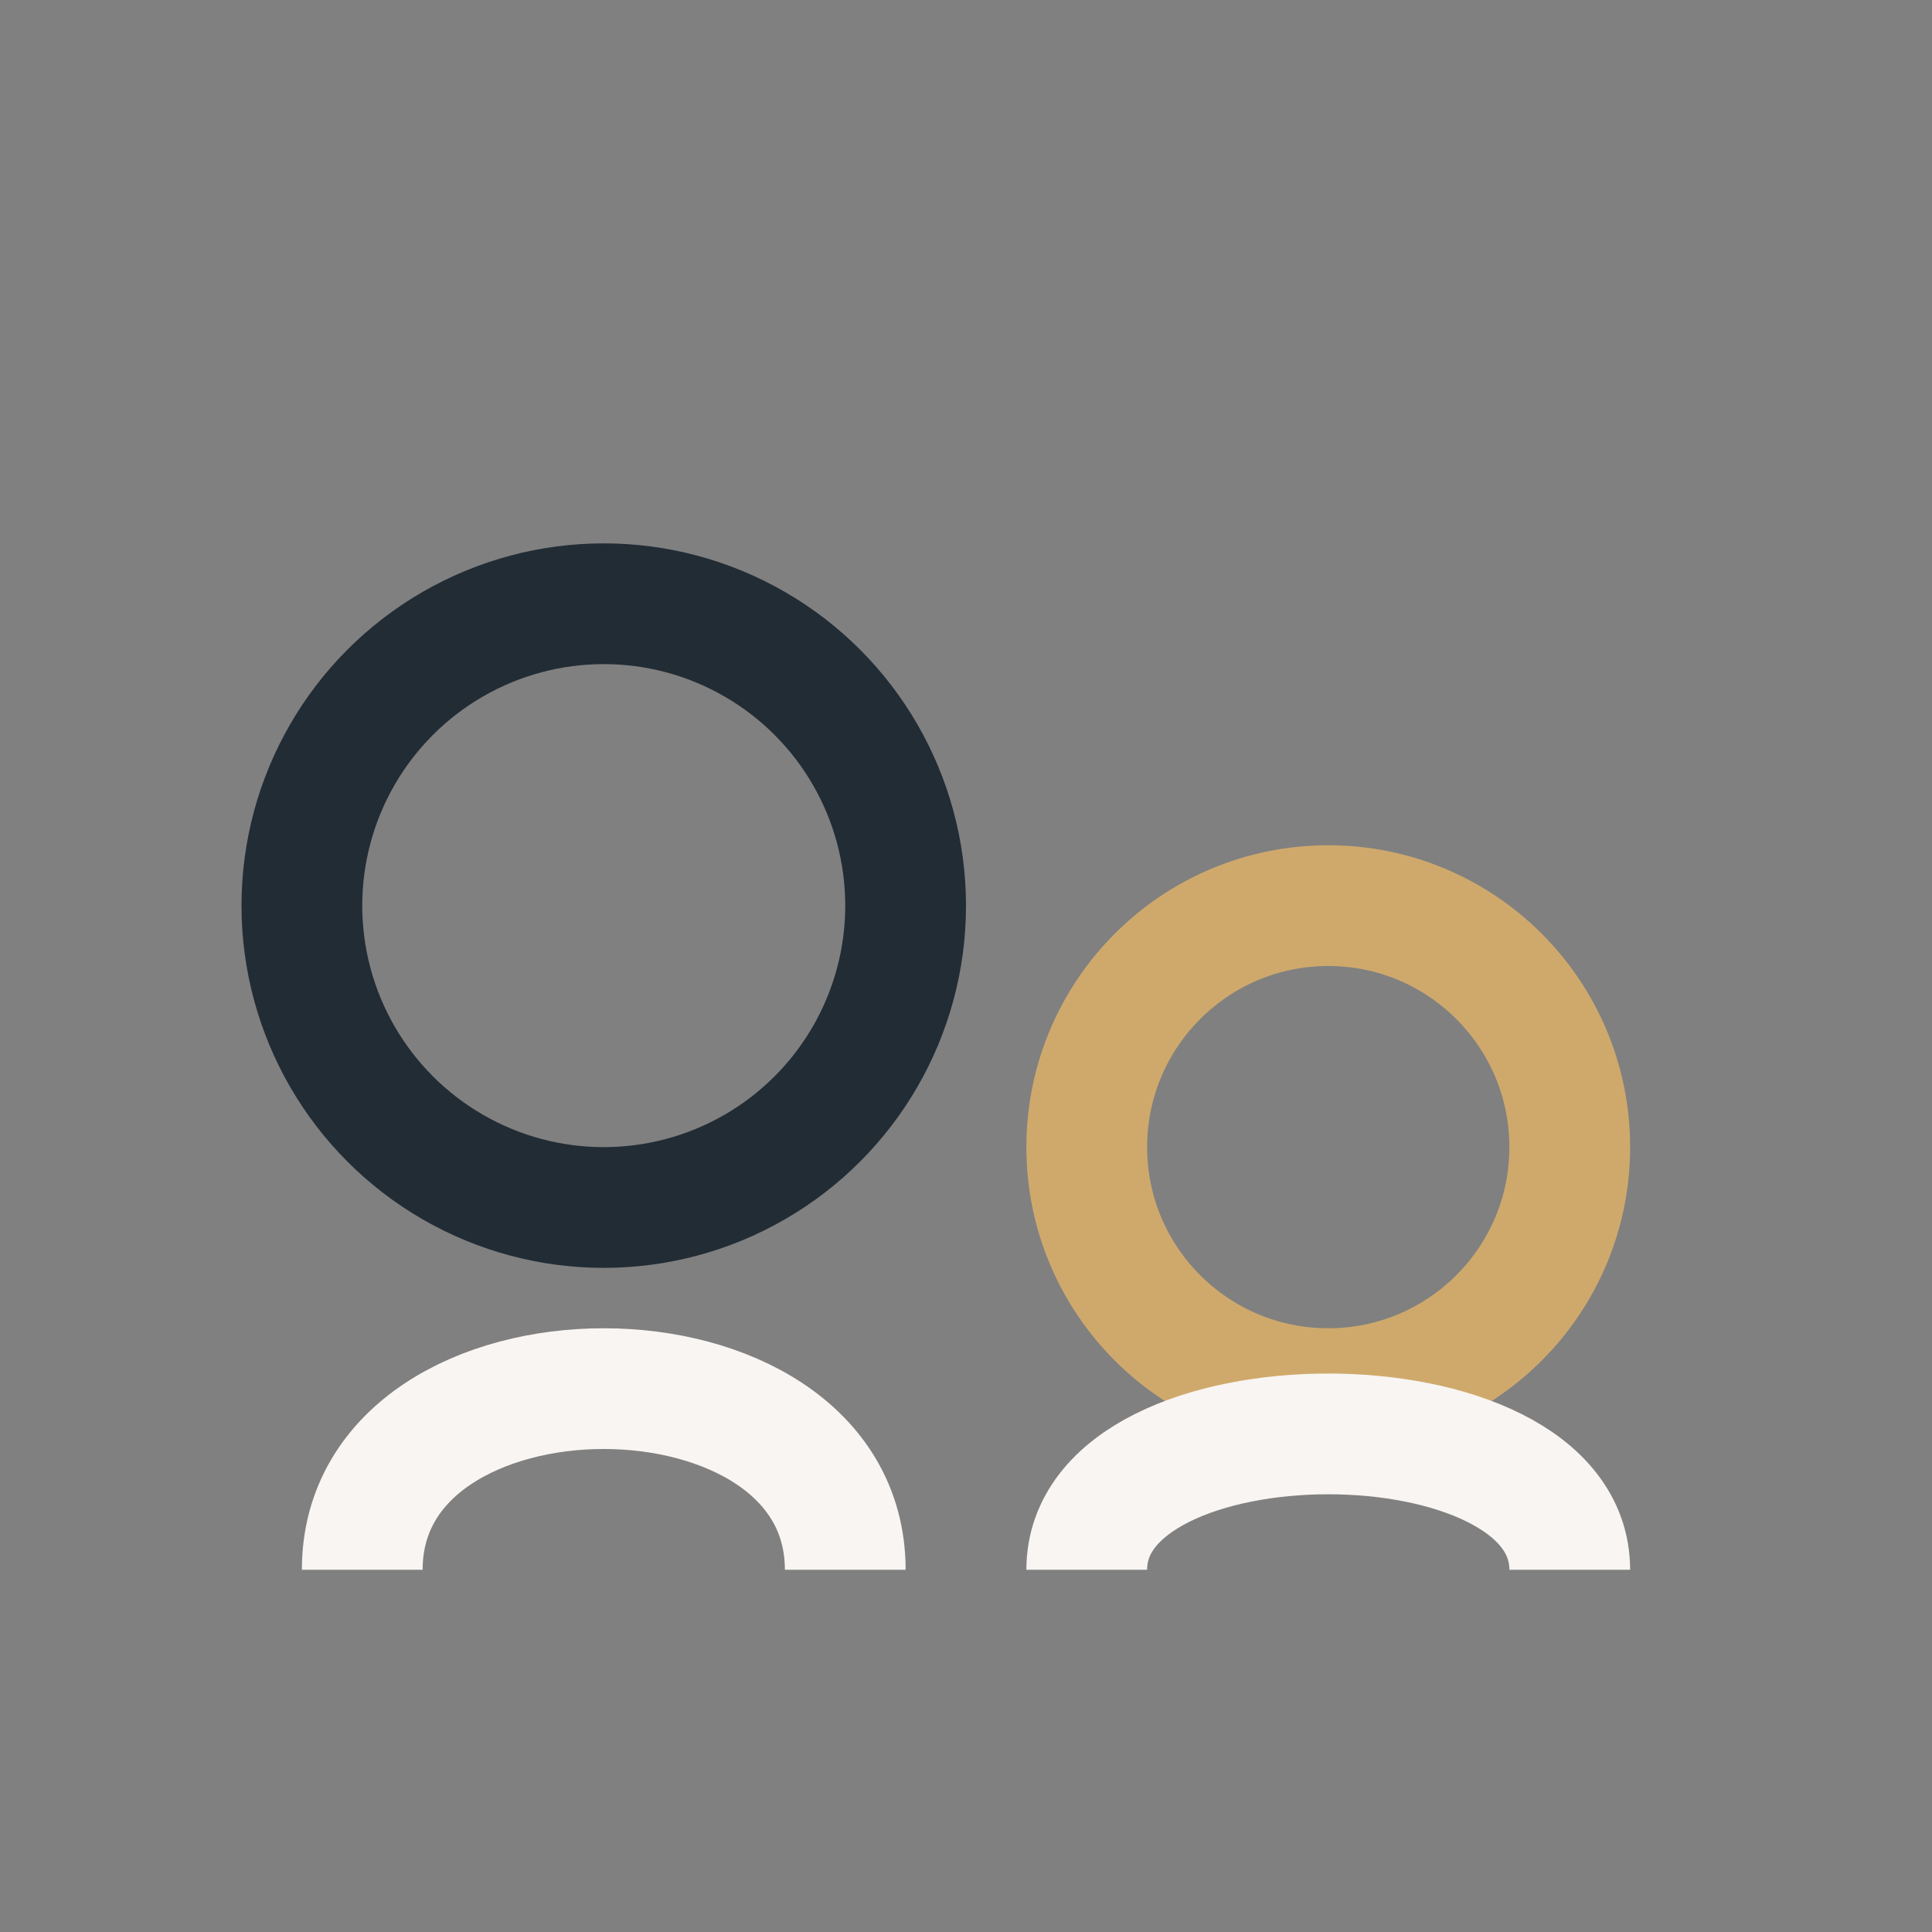
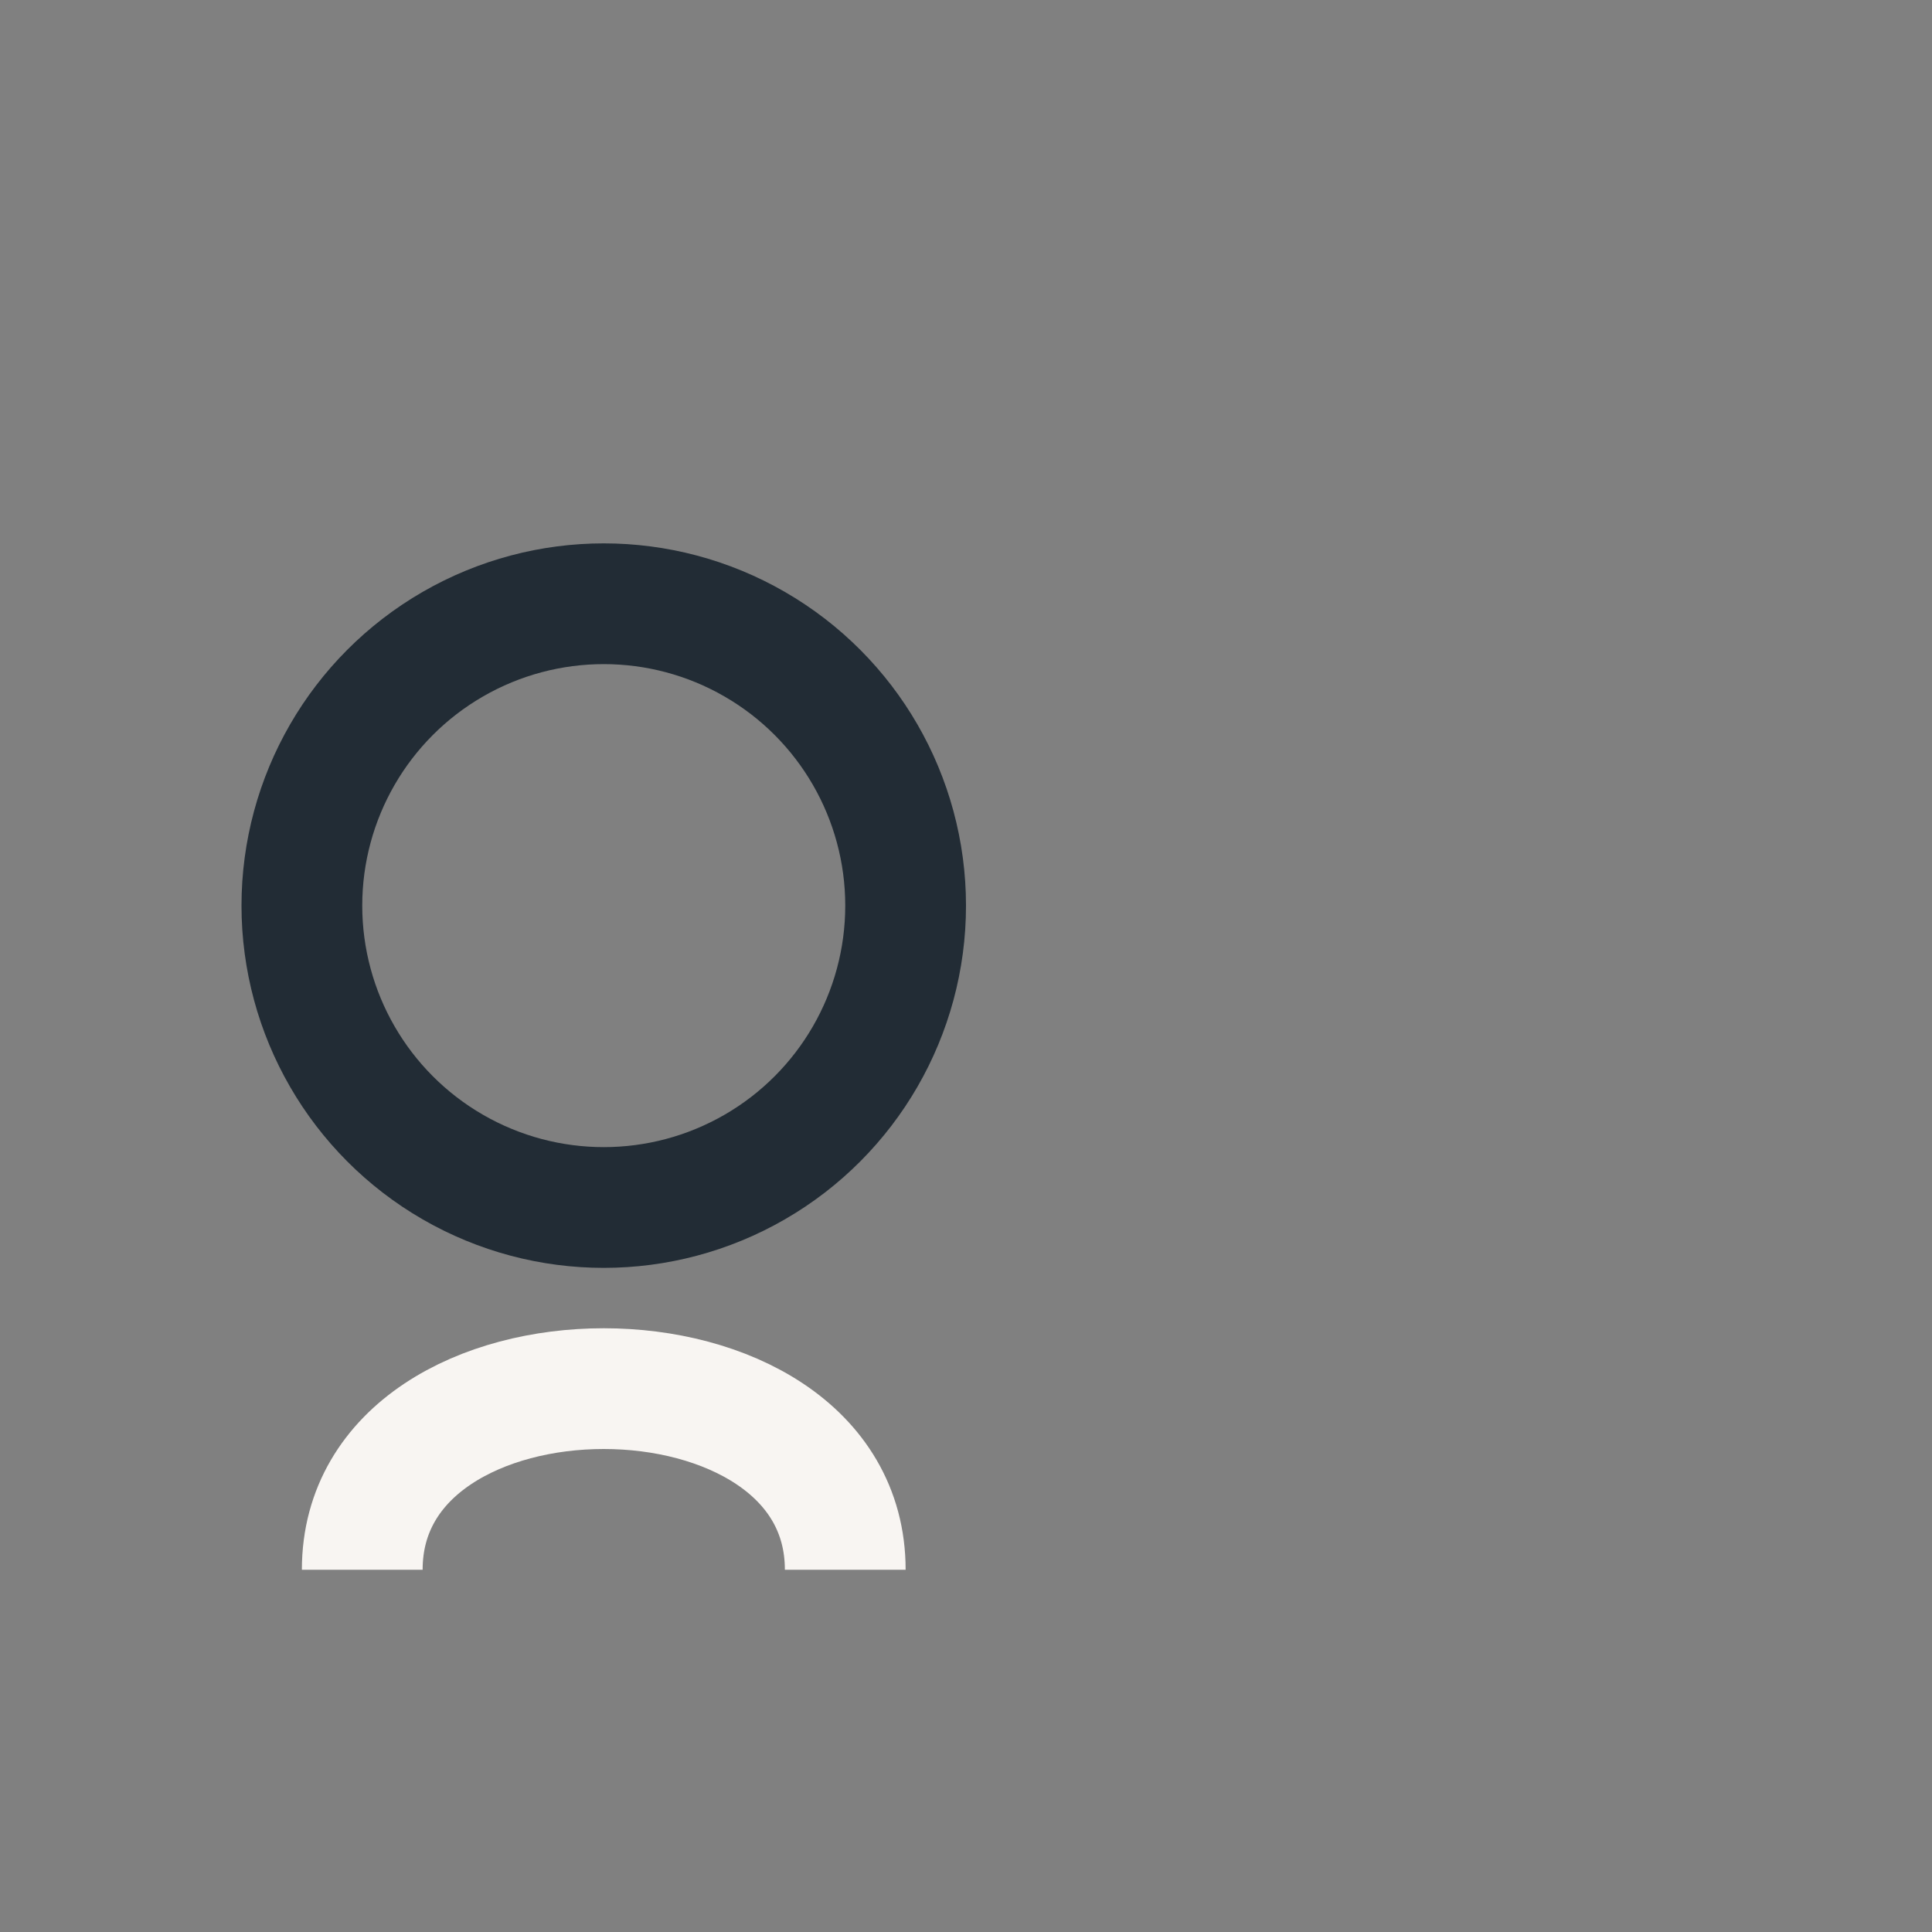
<svg xmlns="http://www.w3.org/2000/svg" width="32" height="32" viewBox="0 0 32 32">
  <rect x="0" y="0" width="32" height="32" fill="#808080" stroke="none" />
  <circle cx="10" cy="15" r="5" fill="none" stroke="#222C35" stroke-width="2" />
-   <circle cx="22" cy="19" r="4" fill="none" stroke="#CFA96C" stroke-width="2" />
-   <path d="M6 26c0-4 8-4 8 0M18 26c0-3 8-3 8 0" stroke="#F8F5F2" stroke-width="2" fill="none" />
+   <path d="M6 26c0-4 8-4 8 0M18 26" stroke="#F8F5F2" stroke-width="2" fill="none" />
</svg>